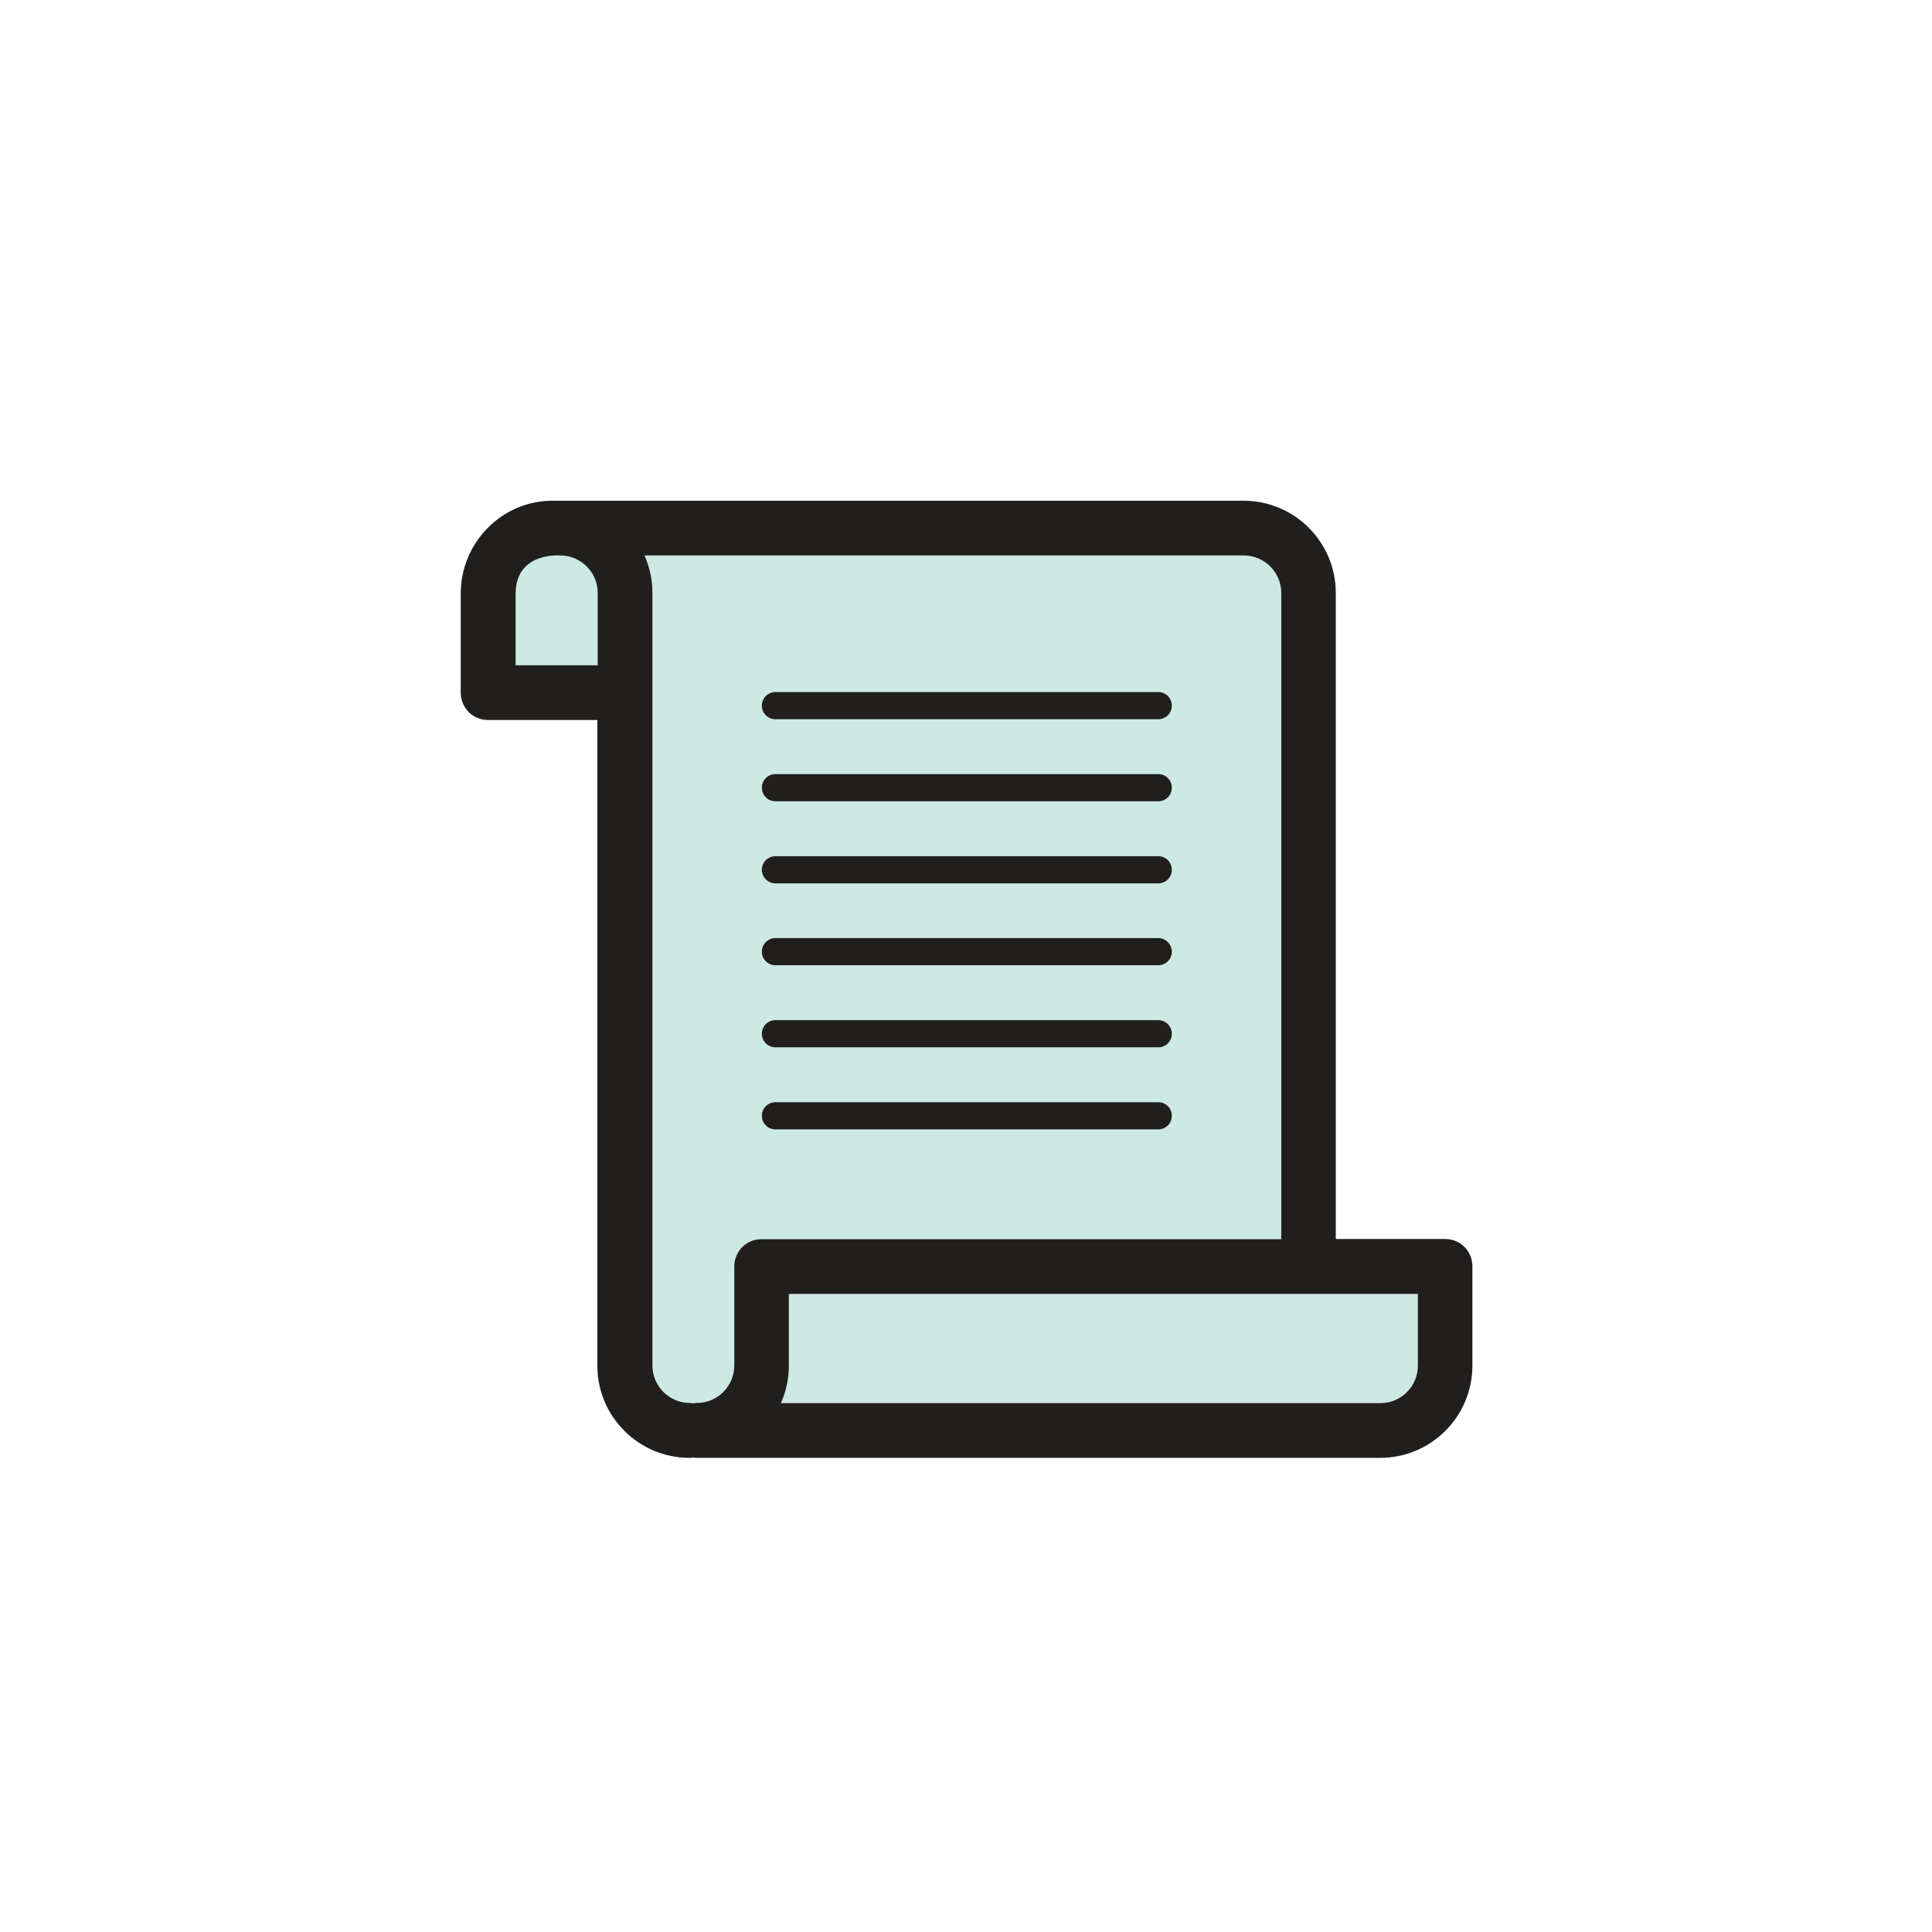
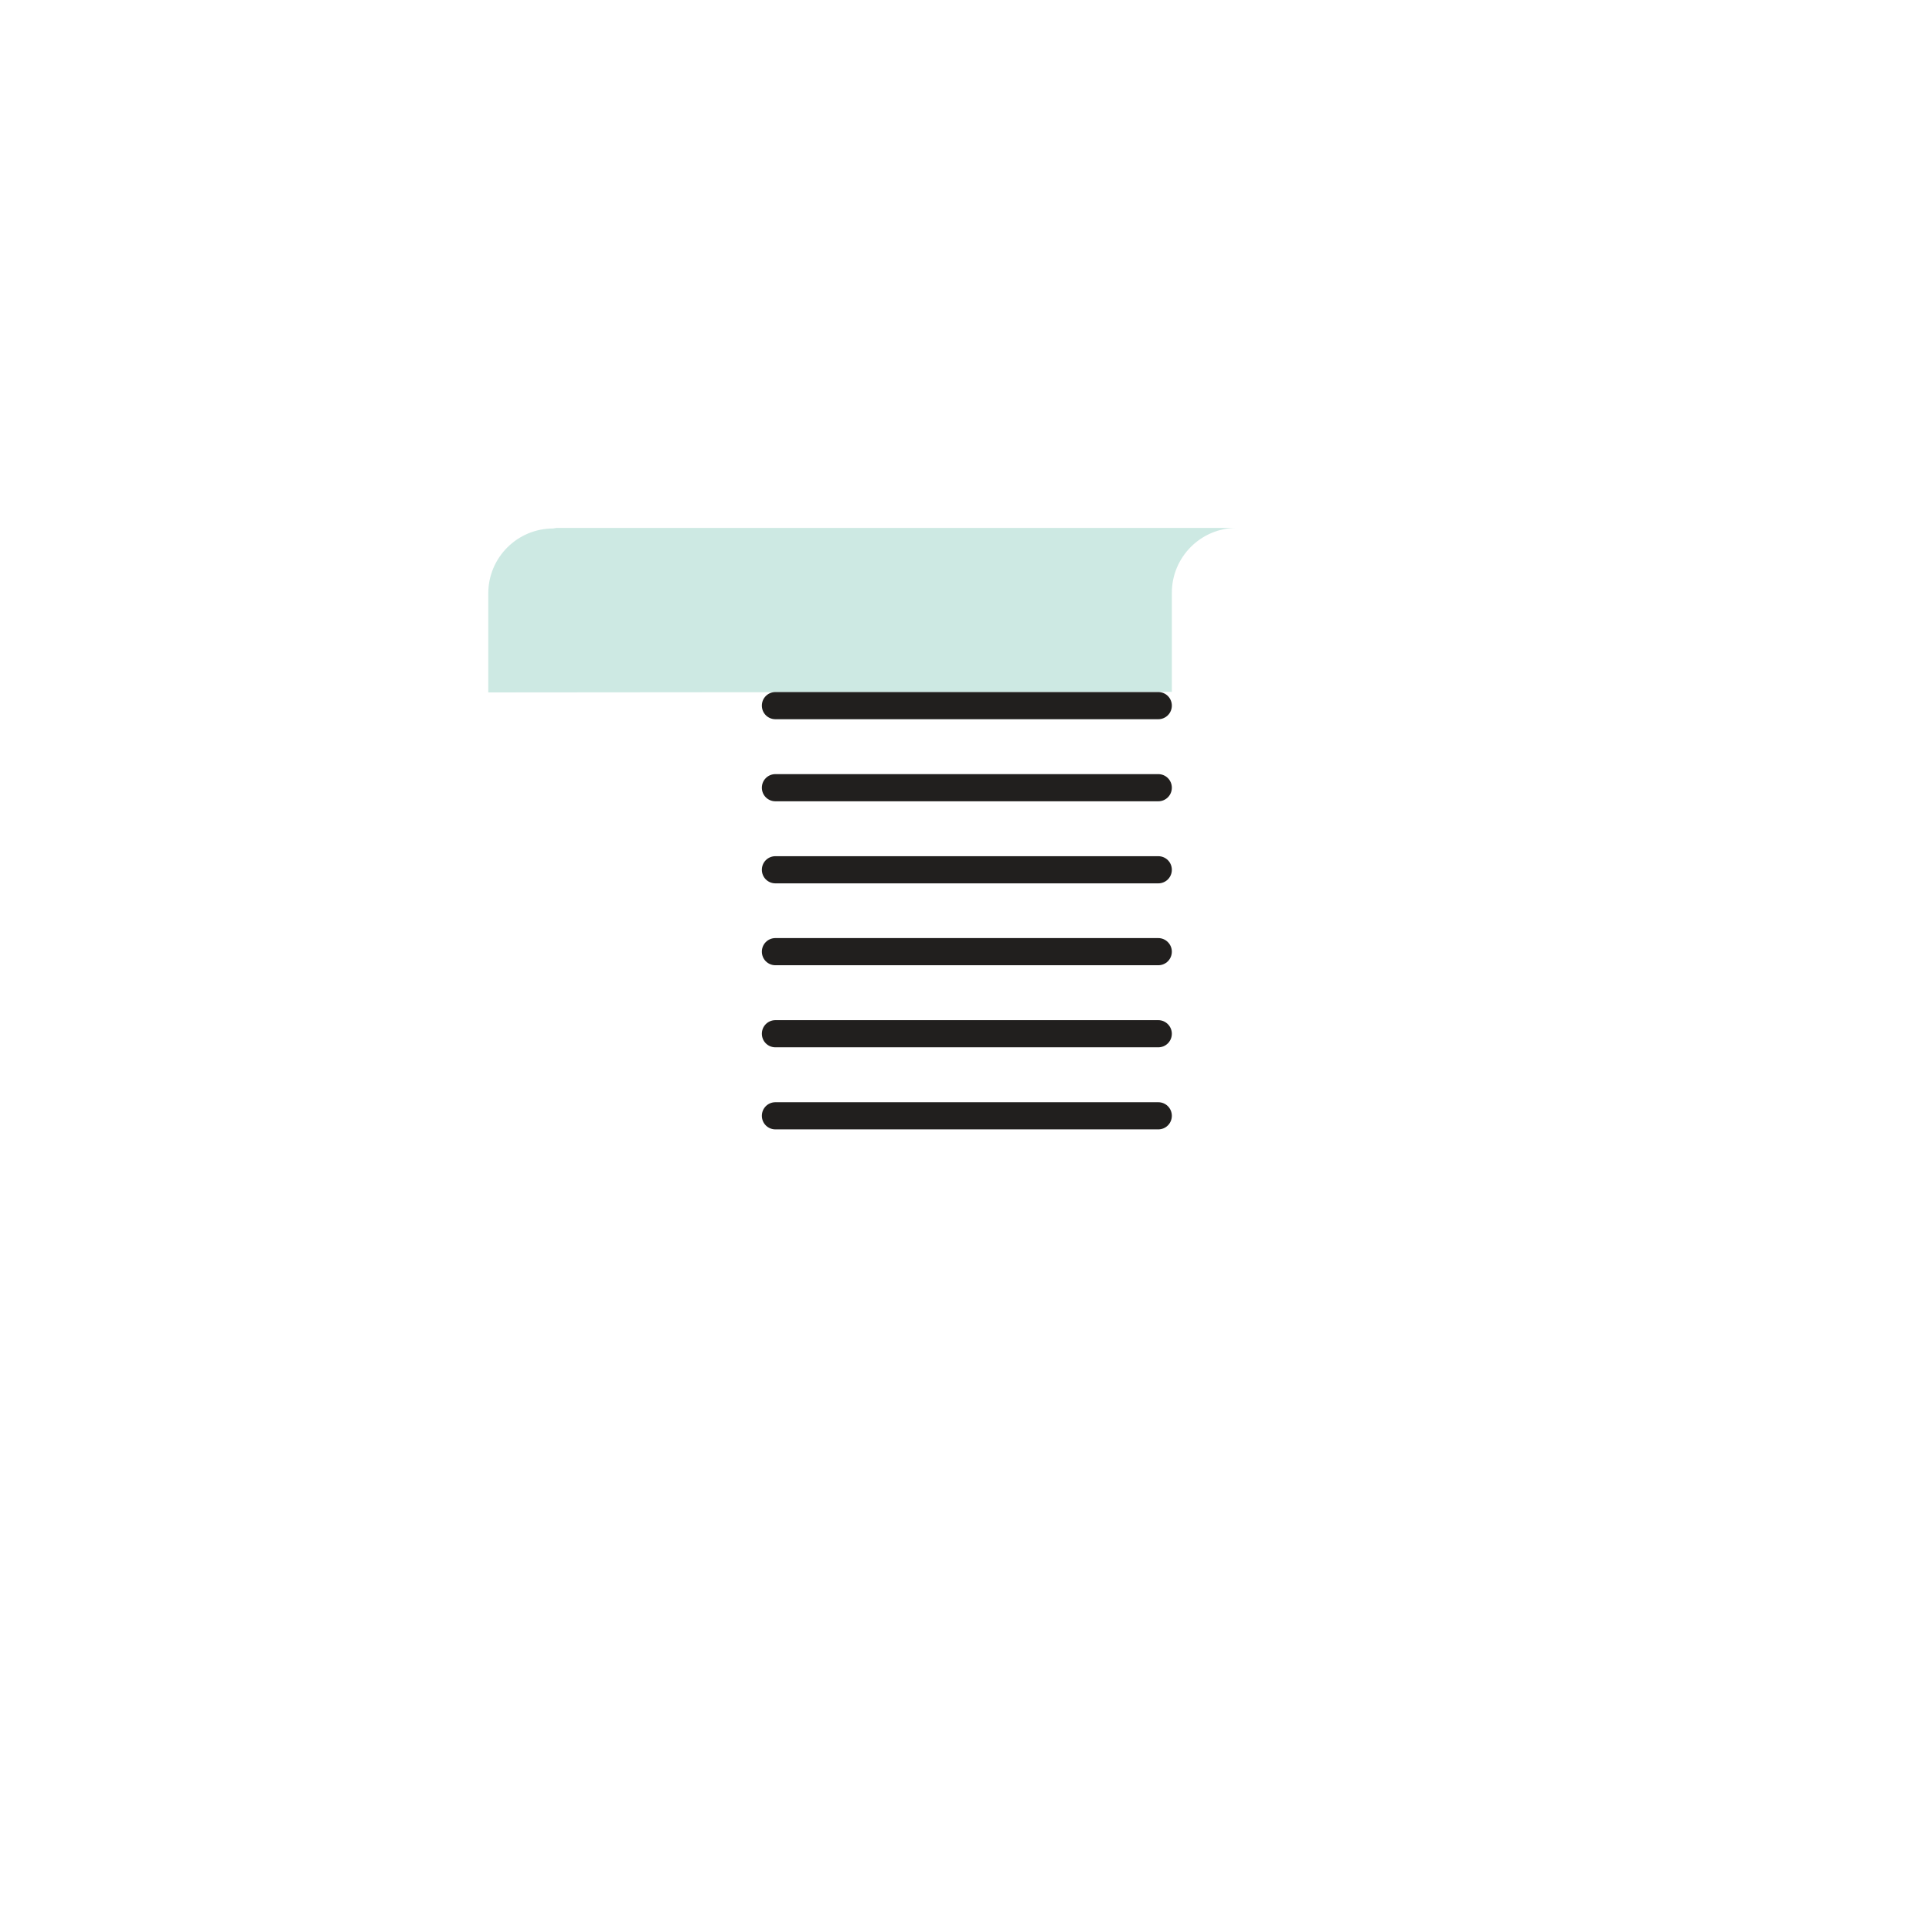
<svg xmlns="http://www.w3.org/2000/svg" width="800px" height="800px" viewBox="0 0 1024 1024" class="icon" version="1.1">
  <path d="M655.5 279.8c-19 0-34.4 15.4-34.4 34.4v52.5l-362.3 0.3v-52.5c0-19 15.4-34.4 34.4-34.4l1.8-0.3h360.5z" fill="#CDE9E3" />
-   <path d="M365.7 758.2c-19 0-34.4-15.4-34.4-34.4V314.3c0-19-15.4-34.4-34.4-34.4h362.3c19 0 34.4 15.4 34.4 34.4v357" fill="#CDE9E3" />
-   <path d="M369.3 758.2c19 0 34.4-15.4 34.4-34.4v-52.5H766v52.5c0 19-15.4 34.4-34.4 34.4H369.3z" fill="#CDE9E3" />
  <path d="M613.9 366.8H411c-4 0-7.2 3.2-7.2 7.2s3.2 7.2 7.2 7.2h202.9c4 0 7.2-3.2 7.2-7.2s-3.2-7.2-7.2-7.2zM613.9 410.3H411c-4 0-7.2 3.2-7.2 7.2s3.2 7.2 7.2 7.2h202.9c4 0 7.2-3.2 7.2-7.2s-3.2-7.2-7.2-7.2zM613.9 453.8H411c-4 0-7.2 3.2-7.2 7.2s3.2 7.2 7.2 7.2h202.9c4 0 7.2-3.2 7.2-7.2s-3.2-7.2-7.2-7.2zM613.9 497.2H411c-4 0-7.2 3.2-7.2 7.2s3.2 7.2 7.2 7.2h202.9c4 0 7.2-3.2 7.2-7.2 0-3.9-3.2-7.2-7.2-7.2zM613.9 540.7H411c-4 0-7.2 3.2-7.2 7.2s3.2 7.2 7.2 7.2h202.9c4 0 7.2-3.2 7.2-7.2 0-3.9-3.2-7.2-7.2-7.2zM613.9 584.2H411c-4 0-7.2 3.2-7.2 7.2s3.2 7.2 7.2 7.2h202.9c4 0 7.2-3.2 7.2-7.2s-3.2-7.2-7.2-7.2z" fill="#211F1E" />
-   <path d="M766 656.7h-58V314.3c0-27-21.9-48.9-48.9-48.9H291.6c-26.4 0.7-47.4 22.7-47.4 49.2v52.5c0 3.8 1.5 7.5 4.2 10.3 2.7 2.7 6.4 4.2 10.2 4.2h58v342.2c0 27 21.9 48.9 48.9 48.9 0.6 0 1.2-0.1 1.8-0.2 0.6 0.1 1.2 0.2 1.8 0.2h362.4c27 0 48.9-21.9 48.9-48.9v-52.5c0.1-8.1-6.3-14.6-14.4-14.6zM273.3 352.6v-38c0-21.8 22.9-20.2 22.9-20.2h0.7c11 0 19.9 8.9 19.9 19.9v38.3h-43.5z m115.9 318.6v52.5c0 11-8.9 19.9-19.9 19.9-0.6 0-1.2 0.1-1.8 0.2-0.6-0.1-1.2-0.2-1.8-0.2-11 0-19.9-8.9-19.9-19.9V314.3c0-7.1-1.5-13.8-4.2-19.9h317.6c11 0 19.9 8.9 19.9 19.9v342.5H403.7c-8-0.1-14.5 6.4-14.5 14.4z m362.3 52.6c0 11-8.9 19.9-19.9 19.9H413.9c2.7-6.1 4.2-12.8 4.2-19.9v-38h333.4v38z" fill="#211F1E" />
</svg>